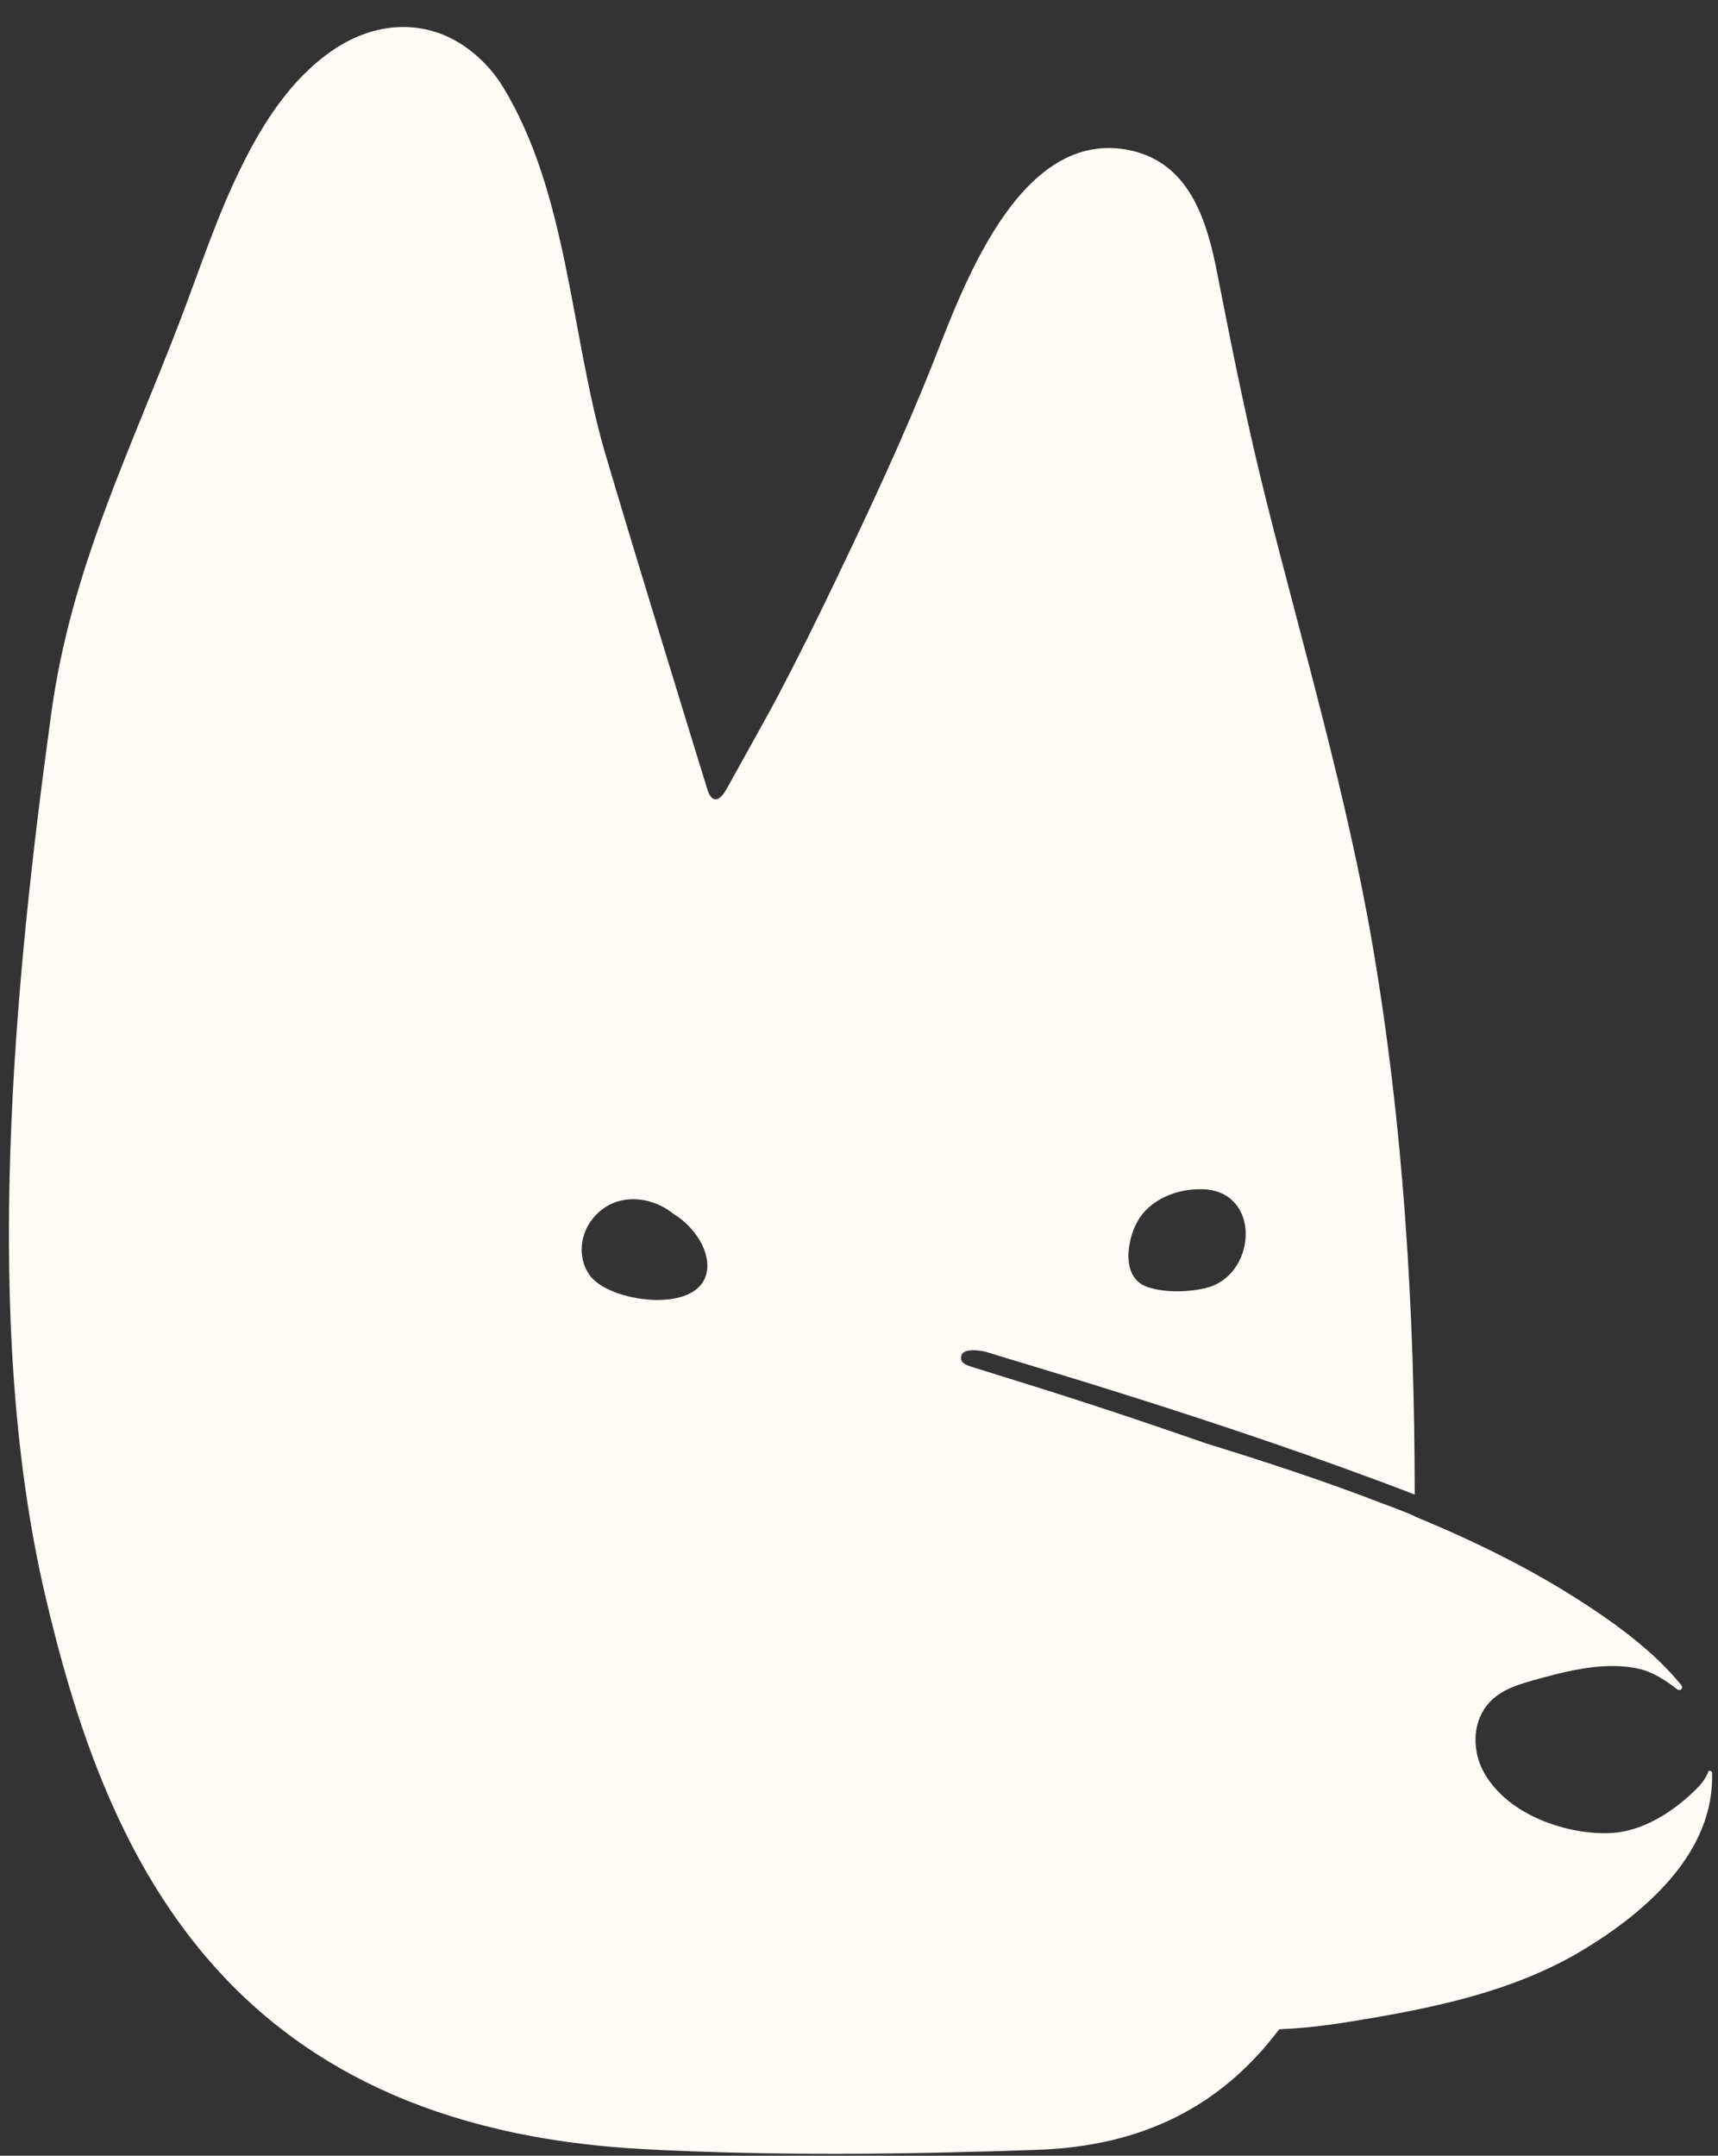
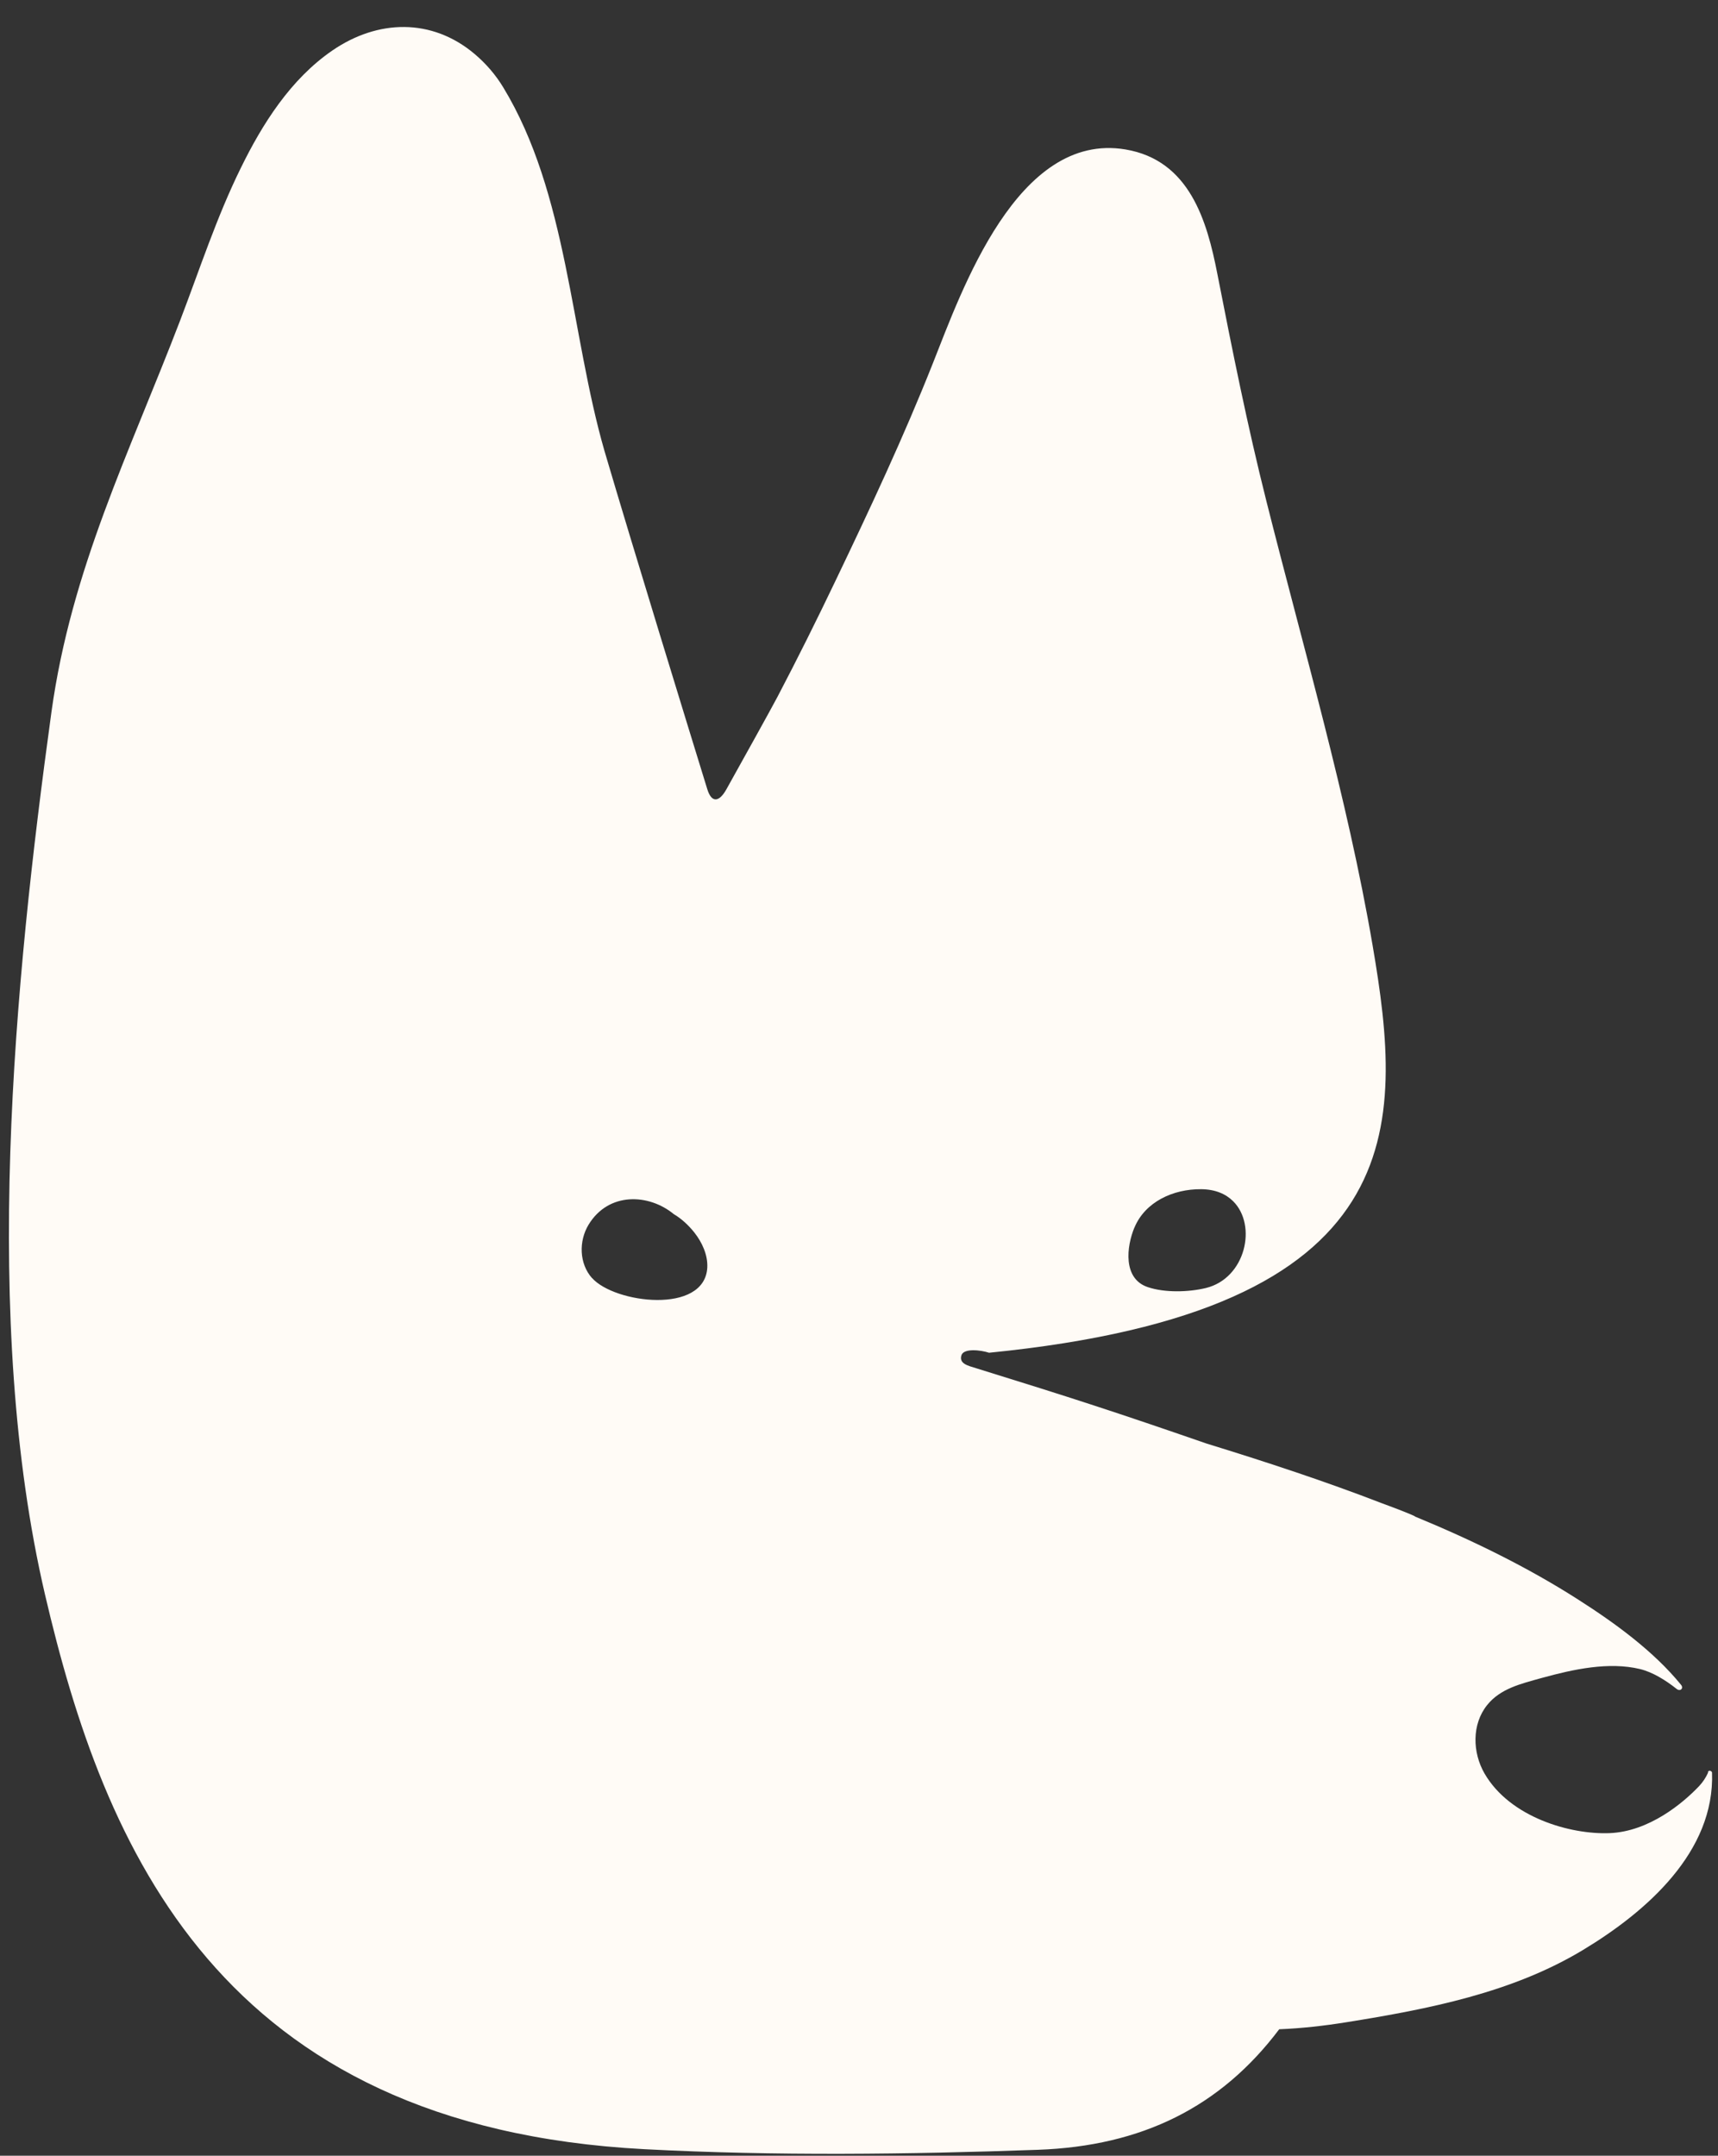
<svg xmlns="http://www.w3.org/2000/svg" width="59" height="74" viewBox="0 0 59 74" fill="none">
  <rect x="0" y="0" width="59" height="74" fill="#333333" stroke="none" />
-   <path d="M58.66 60.848C58.585 61.014 58.485 61.171 58.349 61.315C57.793 61.9 56.633 62.87 55.284 62.926C53.931 62.983 51.856 62.385 50.984 60.883C50.564 60.158 50.542 59.189 51.072 58.53C51.527 57.962 52.228 57.801 52.946 57.6C54.041 57.299 55.249 57.037 56.322 57.294C56.764 57.403 57.202 57.678 57.578 57.975C57.701 58.076 57.832 57.958 57.731 57.836C56.79 56.679 55.455 55.709 54.167 54.889C52.456 53.797 50.569 52.872 48.585 52.055V52.046C48.362 51.942 47.963 51.789 47.464 51.605C45.511 50.85 43.48 50.182 41.435 49.553C38.318 48.475 36.825 47.99 33.528 46.969C33.248 46.882 32.932 46.816 33.016 46.528C33.09 46.27 33.69 46.344 33.966 46.436C34.819 46.72 42.013 48.772 48.585 51.304C48.581 44.987 48.204 38.678 47.136 32.439C46.269 27.379 44.763 22.258 43.493 17.211C42.841 14.622 42.32 12.024 41.807 9.404C41.453 7.588 40.857 5.501 38.651 5.13C34.938 4.51 33.029 9.972 32.039 12.465C31.037 14.993 29.876 17.468 28.698 19.926C28.055 21.271 27.389 22.607 26.698 23.925C26.47 24.358 25.511 26.082 24.946 27.095C24.697 27.541 24.438 27.571 24.29 27.091C23.633 24.96 21.754 18.857 20.761 15.486C19.596 11.452 19.495 6.636 17.28 2.995C17.021 2.567 16.689 2.183 16.303 1.856C14.832 0.612 12.971 0.664 11.413 1.734C9.977 2.72 9.009 4.257 8.269 5.768C7.437 7.457 6.859 9.243 6.189 10.994C4.442 15.552 2.446 19.533 1.767 24.441C0.484 33.753 -0.645 45.332 1.544 54.731C3.571 63.424 7.516 73.007 22.131 73.776C26.584 74.011 31.216 73.955 35.638 73.797C39.215 73.671 41.921 72.326 43.931 69.659C44.702 69.628 45.472 69.541 46.238 69.418C49.04 68.969 51.926 68.41 54.369 66.934C56.554 65.616 58.892 63.564 58.795 60.848C58.795 60.809 58.695 60.739 58.655 60.826L58.66 60.848ZM38.961 42.136C39.329 41.254 40.292 40.813 41.251 40.822C41.737 40.826 42.101 40.987 42.35 41.236C43.182 42.066 42.775 43.882 41.413 44.214C40.818 44.358 39.999 44.38 39.417 44.183C38.554 43.895 38.686 42.786 38.961 42.131V42.136ZM20.331 43.873C19.889 43.376 19.872 42.603 20.213 42.04C20.901 40.909 22.284 40.974 23.138 41.677C23.414 41.839 23.655 42.07 23.843 42.306C24.11 42.642 24.311 43.079 24.29 43.511C24.202 45.131 21.102 44.742 20.331 43.869V43.873Z" fill="#FFFBF6" />
+   <path d="M58.66 60.848C58.585 61.014 58.485 61.171 58.349 61.315C57.793 61.9 56.633 62.87 55.284 62.926C53.931 62.983 51.856 62.385 50.984 60.883C50.564 60.158 50.542 59.189 51.072 58.53C51.527 57.962 52.228 57.801 52.946 57.6C54.041 57.299 55.249 57.037 56.322 57.294C56.764 57.403 57.202 57.678 57.578 57.975C57.701 58.076 57.832 57.958 57.731 57.836C56.79 56.679 55.455 55.709 54.167 54.889C52.456 53.797 50.569 52.872 48.585 52.055V52.046C48.362 51.942 47.963 51.789 47.464 51.605C45.511 50.85 43.48 50.182 41.435 49.553C38.318 48.475 36.825 47.99 33.528 46.969C33.248 46.882 32.932 46.816 33.016 46.528C33.09 46.27 33.69 46.344 33.966 46.436C48.581 44.987 48.204 38.678 47.136 32.439C46.269 27.379 44.763 22.258 43.493 17.211C42.841 14.622 42.32 12.024 41.807 9.404C41.453 7.588 40.857 5.501 38.651 5.13C34.938 4.51 33.029 9.972 32.039 12.465C31.037 14.993 29.876 17.468 28.698 19.926C28.055 21.271 27.389 22.607 26.698 23.925C26.47 24.358 25.511 26.082 24.946 27.095C24.697 27.541 24.438 27.571 24.29 27.091C23.633 24.96 21.754 18.857 20.761 15.486C19.596 11.452 19.495 6.636 17.28 2.995C17.021 2.567 16.689 2.183 16.303 1.856C14.832 0.612 12.971 0.664 11.413 1.734C9.977 2.72 9.009 4.257 8.269 5.768C7.437 7.457 6.859 9.243 6.189 10.994C4.442 15.552 2.446 19.533 1.767 24.441C0.484 33.753 -0.645 45.332 1.544 54.731C3.571 63.424 7.516 73.007 22.131 73.776C26.584 74.011 31.216 73.955 35.638 73.797C39.215 73.671 41.921 72.326 43.931 69.659C44.702 69.628 45.472 69.541 46.238 69.418C49.04 68.969 51.926 68.41 54.369 66.934C56.554 65.616 58.892 63.564 58.795 60.848C58.795 60.809 58.695 60.739 58.655 60.826L58.66 60.848ZM38.961 42.136C39.329 41.254 40.292 40.813 41.251 40.822C41.737 40.826 42.101 40.987 42.35 41.236C43.182 42.066 42.775 43.882 41.413 44.214C40.818 44.358 39.999 44.38 39.417 44.183C38.554 43.895 38.686 42.786 38.961 42.131V42.136ZM20.331 43.873C19.889 43.376 19.872 42.603 20.213 42.04C20.901 40.909 22.284 40.974 23.138 41.677C23.414 41.839 23.655 42.07 23.843 42.306C24.11 42.642 24.311 43.079 24.29 43.511C24.202 45.131 21.102 44.742 20.331 43.869V43.873Z" fill="#FFFBF6" />
</svg>